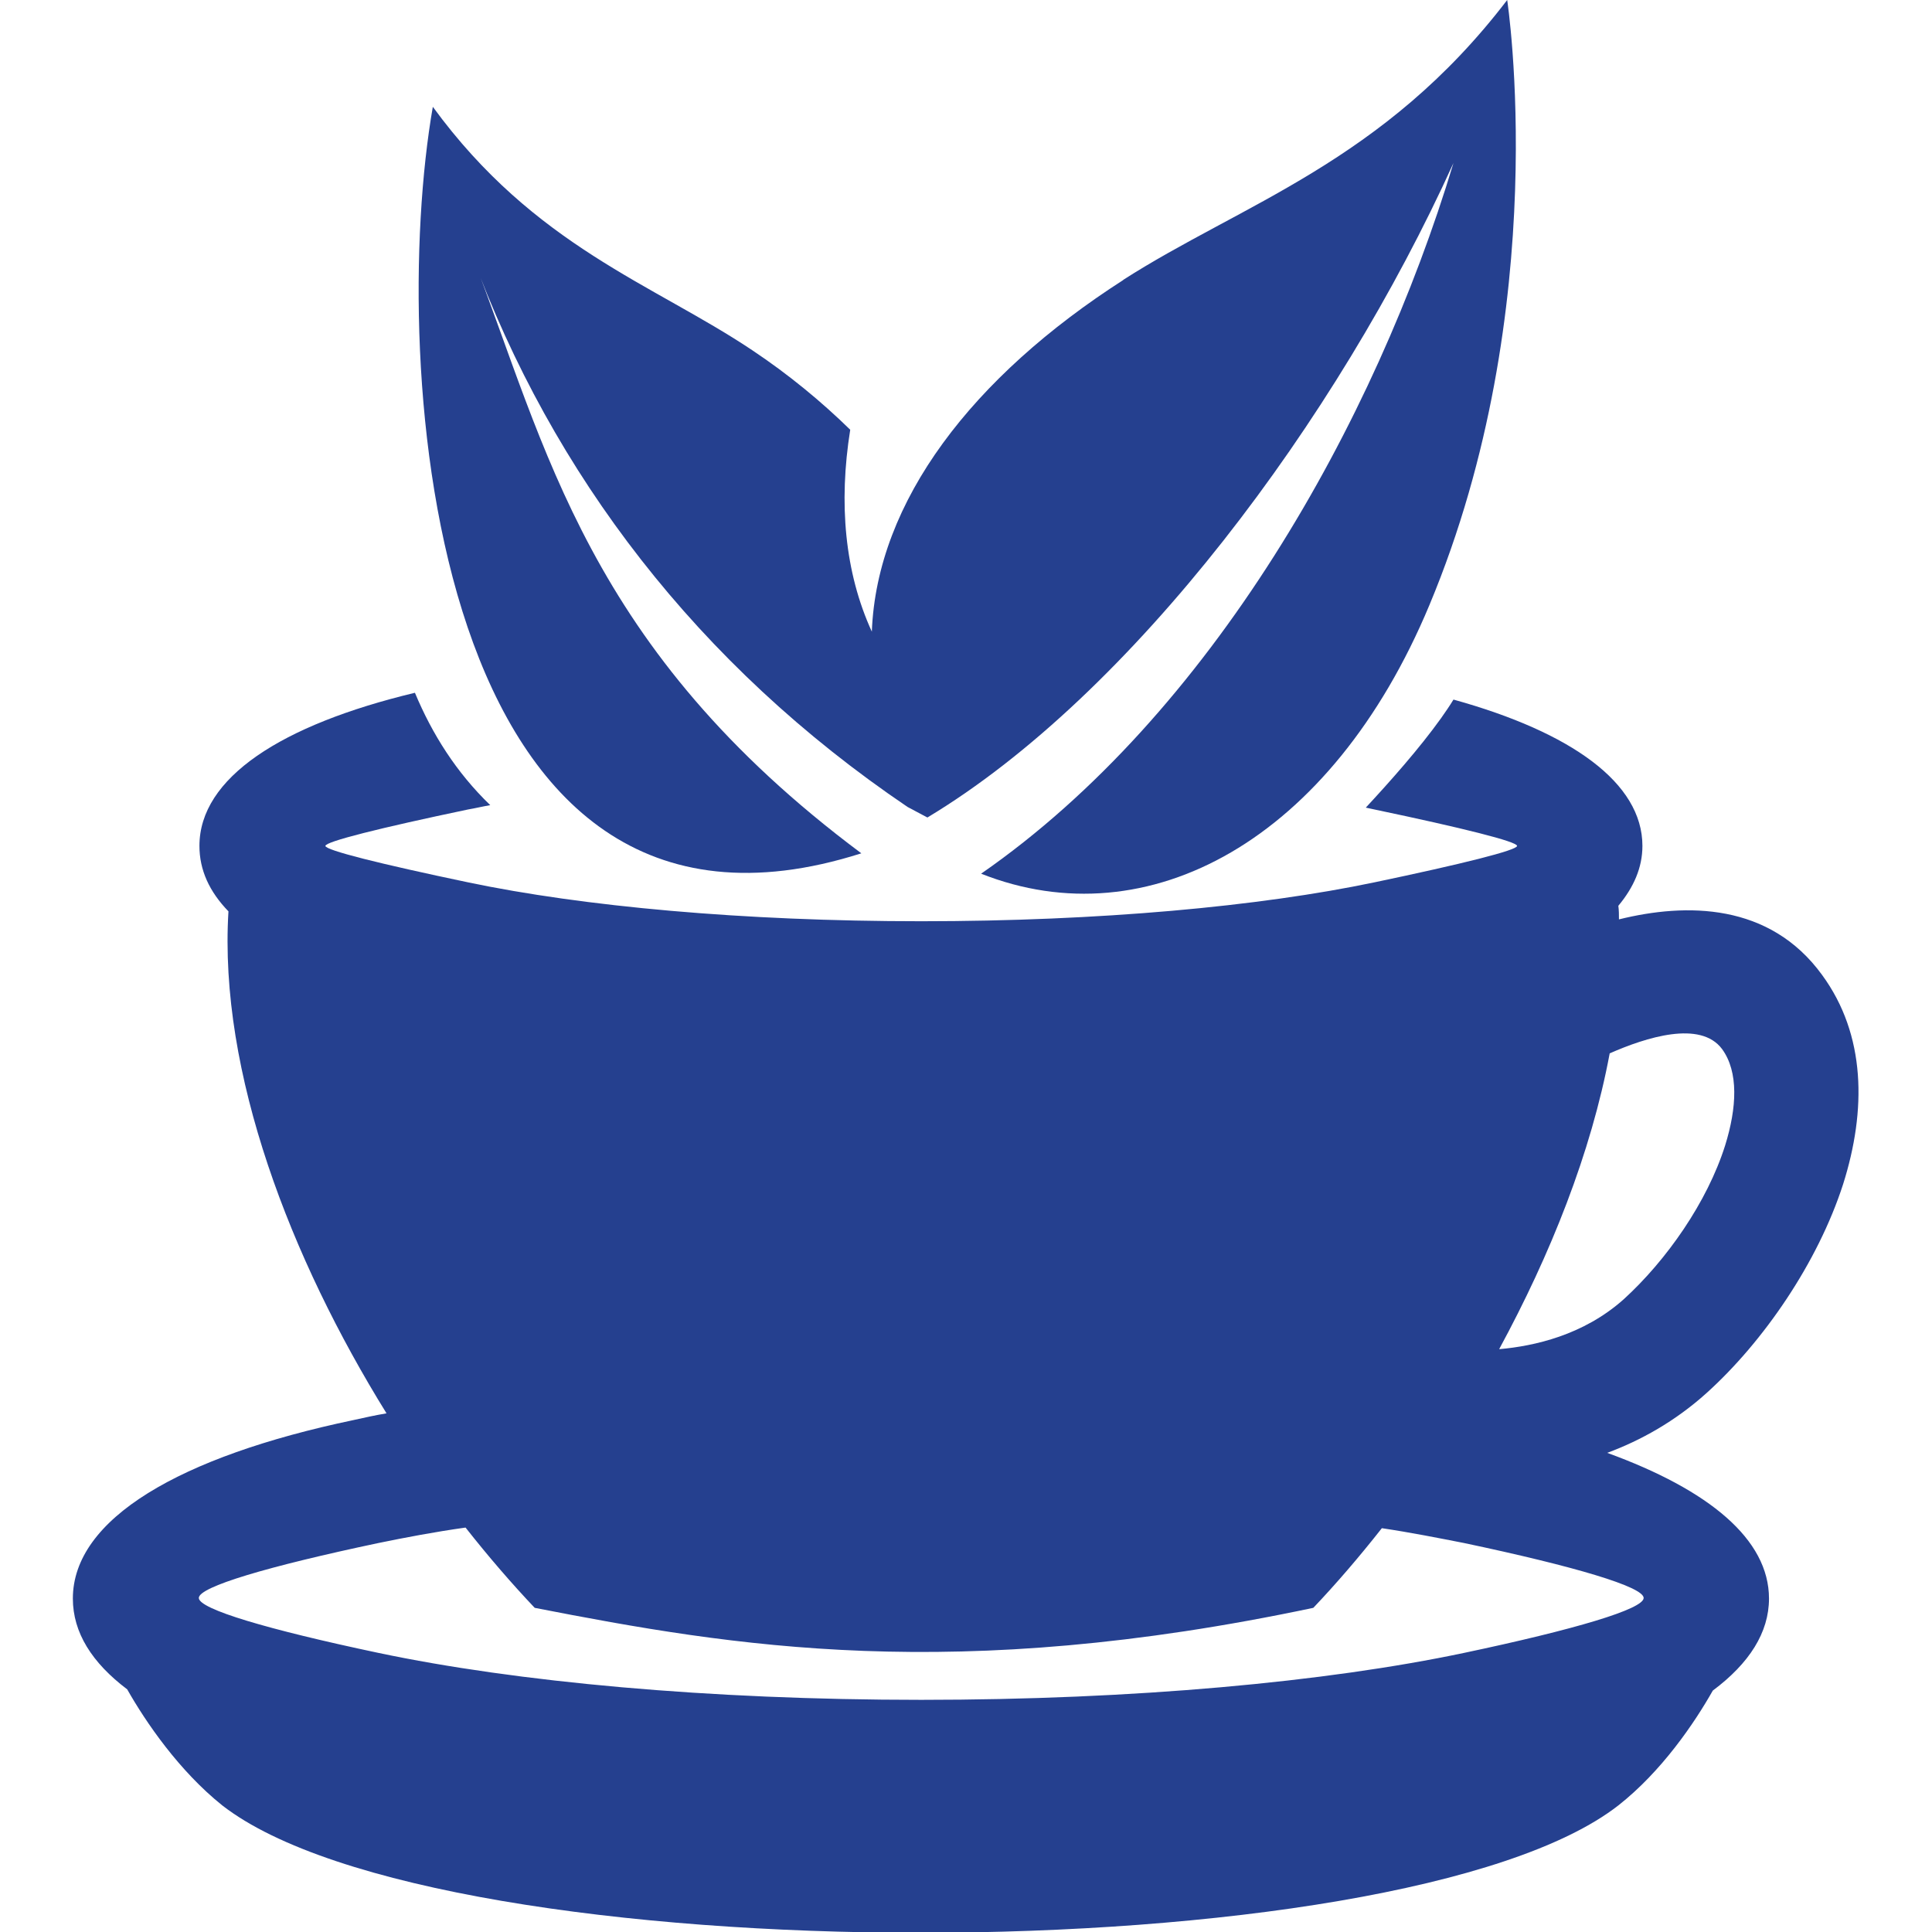
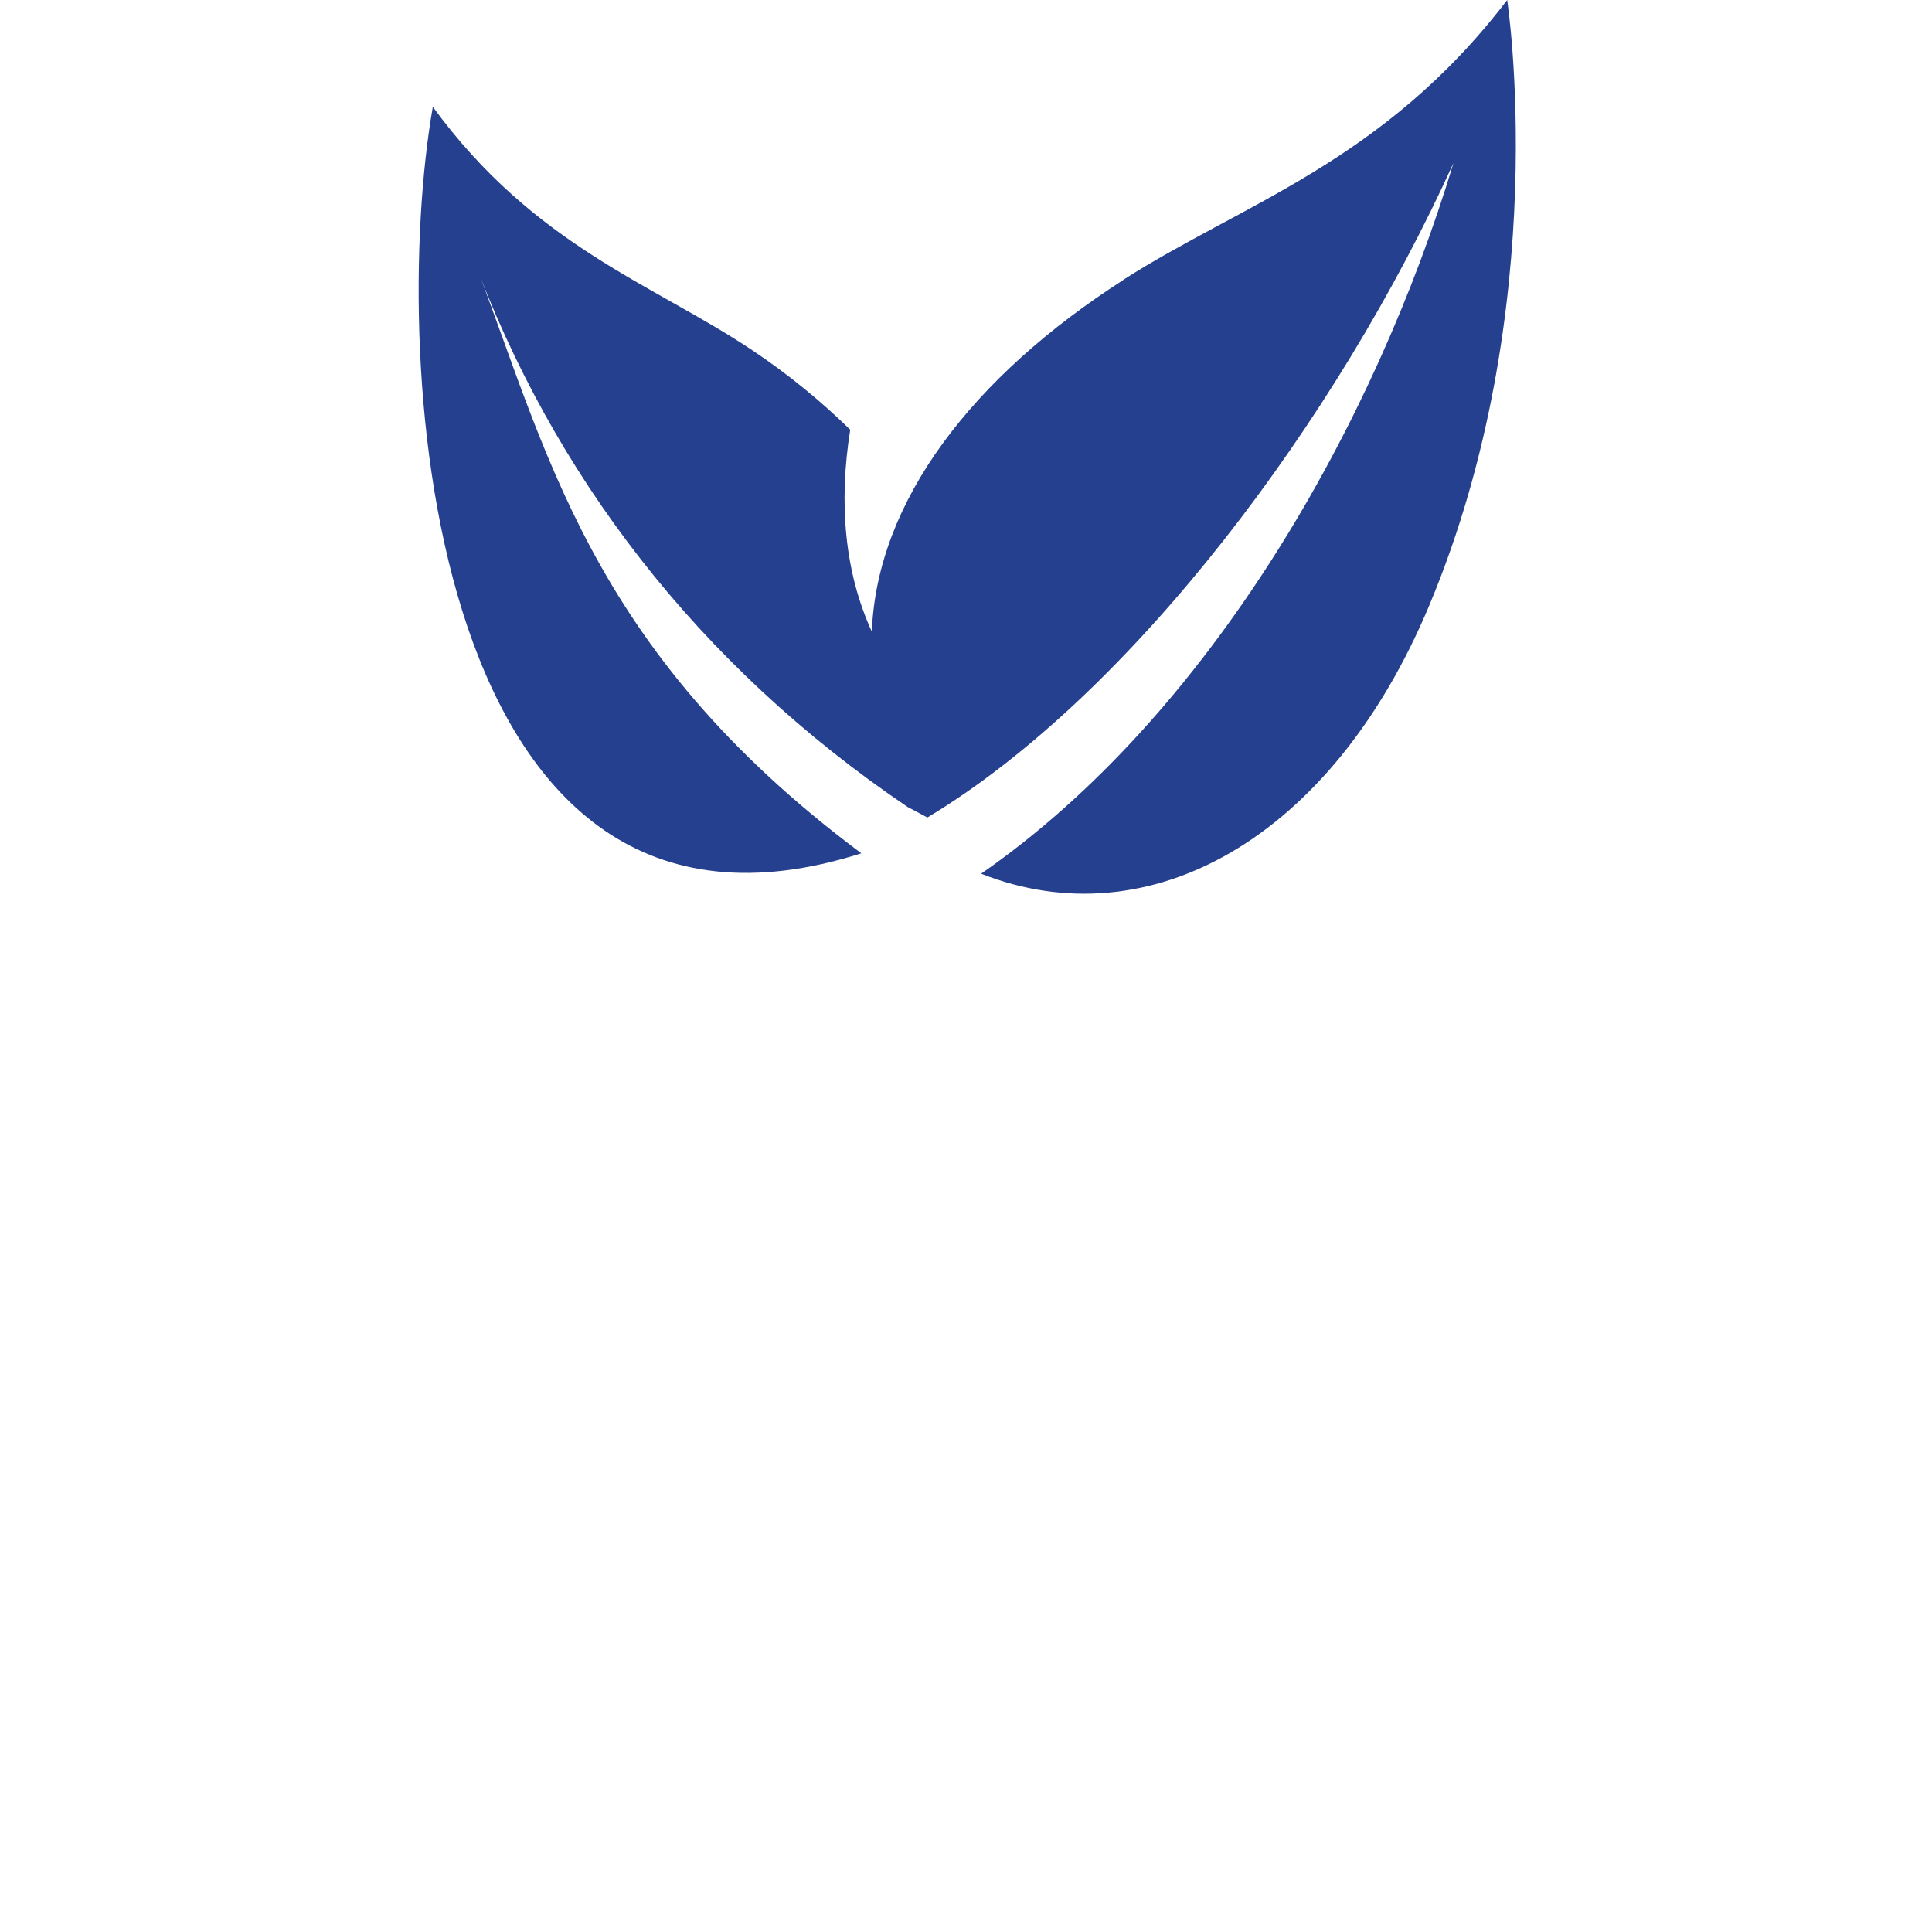
<svg xmlns="http://www.w3.org/2000/svg" id="Layer_2" version="1.1" viewBox="0 0 31.29 31.29">
  <defs>
    <style>
      .st0 {
        fill: #25408f;
      }
    </style>
  </defs>
-   <path class="st0" d="M22.38,24.75c.47.07.92.16,1.33.24,1.8.38,2.91.71,2.91.89s-1.11.51-2.91.89c-2.23.47-5.34.76-8.79.76s-6.56-.29-8.79-.76c-1.8-.38-2.91-.71-2.91-.89s1.11-.51,2.91-.89c.44-.09.91-.18,1.41-.25.37.47.75.91,1.12,1.3,3.23.63,6.79,1.23,12.61,0,.37-.39.74-.82,1.11-1.29M24.28,21.85c.83-1.53,1.49-3.18,1.79-4.79.59-.26,1.47-.54,1.82-.07.27.37.24.95.05,1.56h0c-.29.92-.95,1.86-1.64,2.49-.66.59-1.46.76-2.01.81M2.06,27.36c.3.53.84,1.32,1.54,1.88,3.54,2.75,19.08,2.75,22.61,0,.7-.55,1.23-1.33,1.53-1.86.59-.44.91-.94.91-1.49,0-.96-.97-1.76-2.62-2.36.54-.2,1.1-.51,1.61-.97.92-.83,1.8-2.11,2.21-3.38h0c.38-1.2.37-2.42-.34-3.39-.85-1.17-2.2-1.17-3.29-.9,0-.07,0-.15-.01-.22.25-.3.39-.62.39-.97,0-1.02-1.15-1.84-3.06-2.37-.06.1-.13.2-.2.3-.35.49-.83,1.03-1.22,1.45l.14.03c1.43.3,2.31.52,2.31.59s-.88.29-2.31.59c-1.86.39-4.45.63-7.34.63s-5.48-.24-7.34-.63c-1.43-.3-2.31-.52-2.31-.59s.88-.29,2.31-.59c.12-.02.24-.05.36-.07-.55-.53-.94-1.15-1.22-1.82-2.17.52-3.49,1.38-3.49,2.48,0,.39.16.74.47,1.06-.16,2.61,1.01,5.63,2.56,8.13-.18.03-.36.07-.54.11-2.81.59-4.54,1.6-4.54,2.89,0,.55.31,1.04.88,1.47" />
  <path class="st0" d="M18.18,4.54c1.93-1.24,4.22-1.91,6.23-4.54,0,0,.76,4.97-1.26,9.8-1.59,3.81-4.56,5.42-7.26,4.35,3.72-2.58,6.38-7.3,7.65-11.51-1.89,4.17-5.21,8.61-8.52,10.6l-.32-.17c-3.4-2.3-5.76-5.4-7.06-8.95,1.21,3.12,1.86,6.38,6.31,9.7-7.03,2.24-7.66-7.97-6.94-12.09,1.65,2.26,3.57,2.87,5.17,3.94.6.4,1.13.84,1.59,1.29-.19,1.19-.09,2.31.35,3.27.08-2.11,1.63-4.13,4.08-5.7" />
</svg>